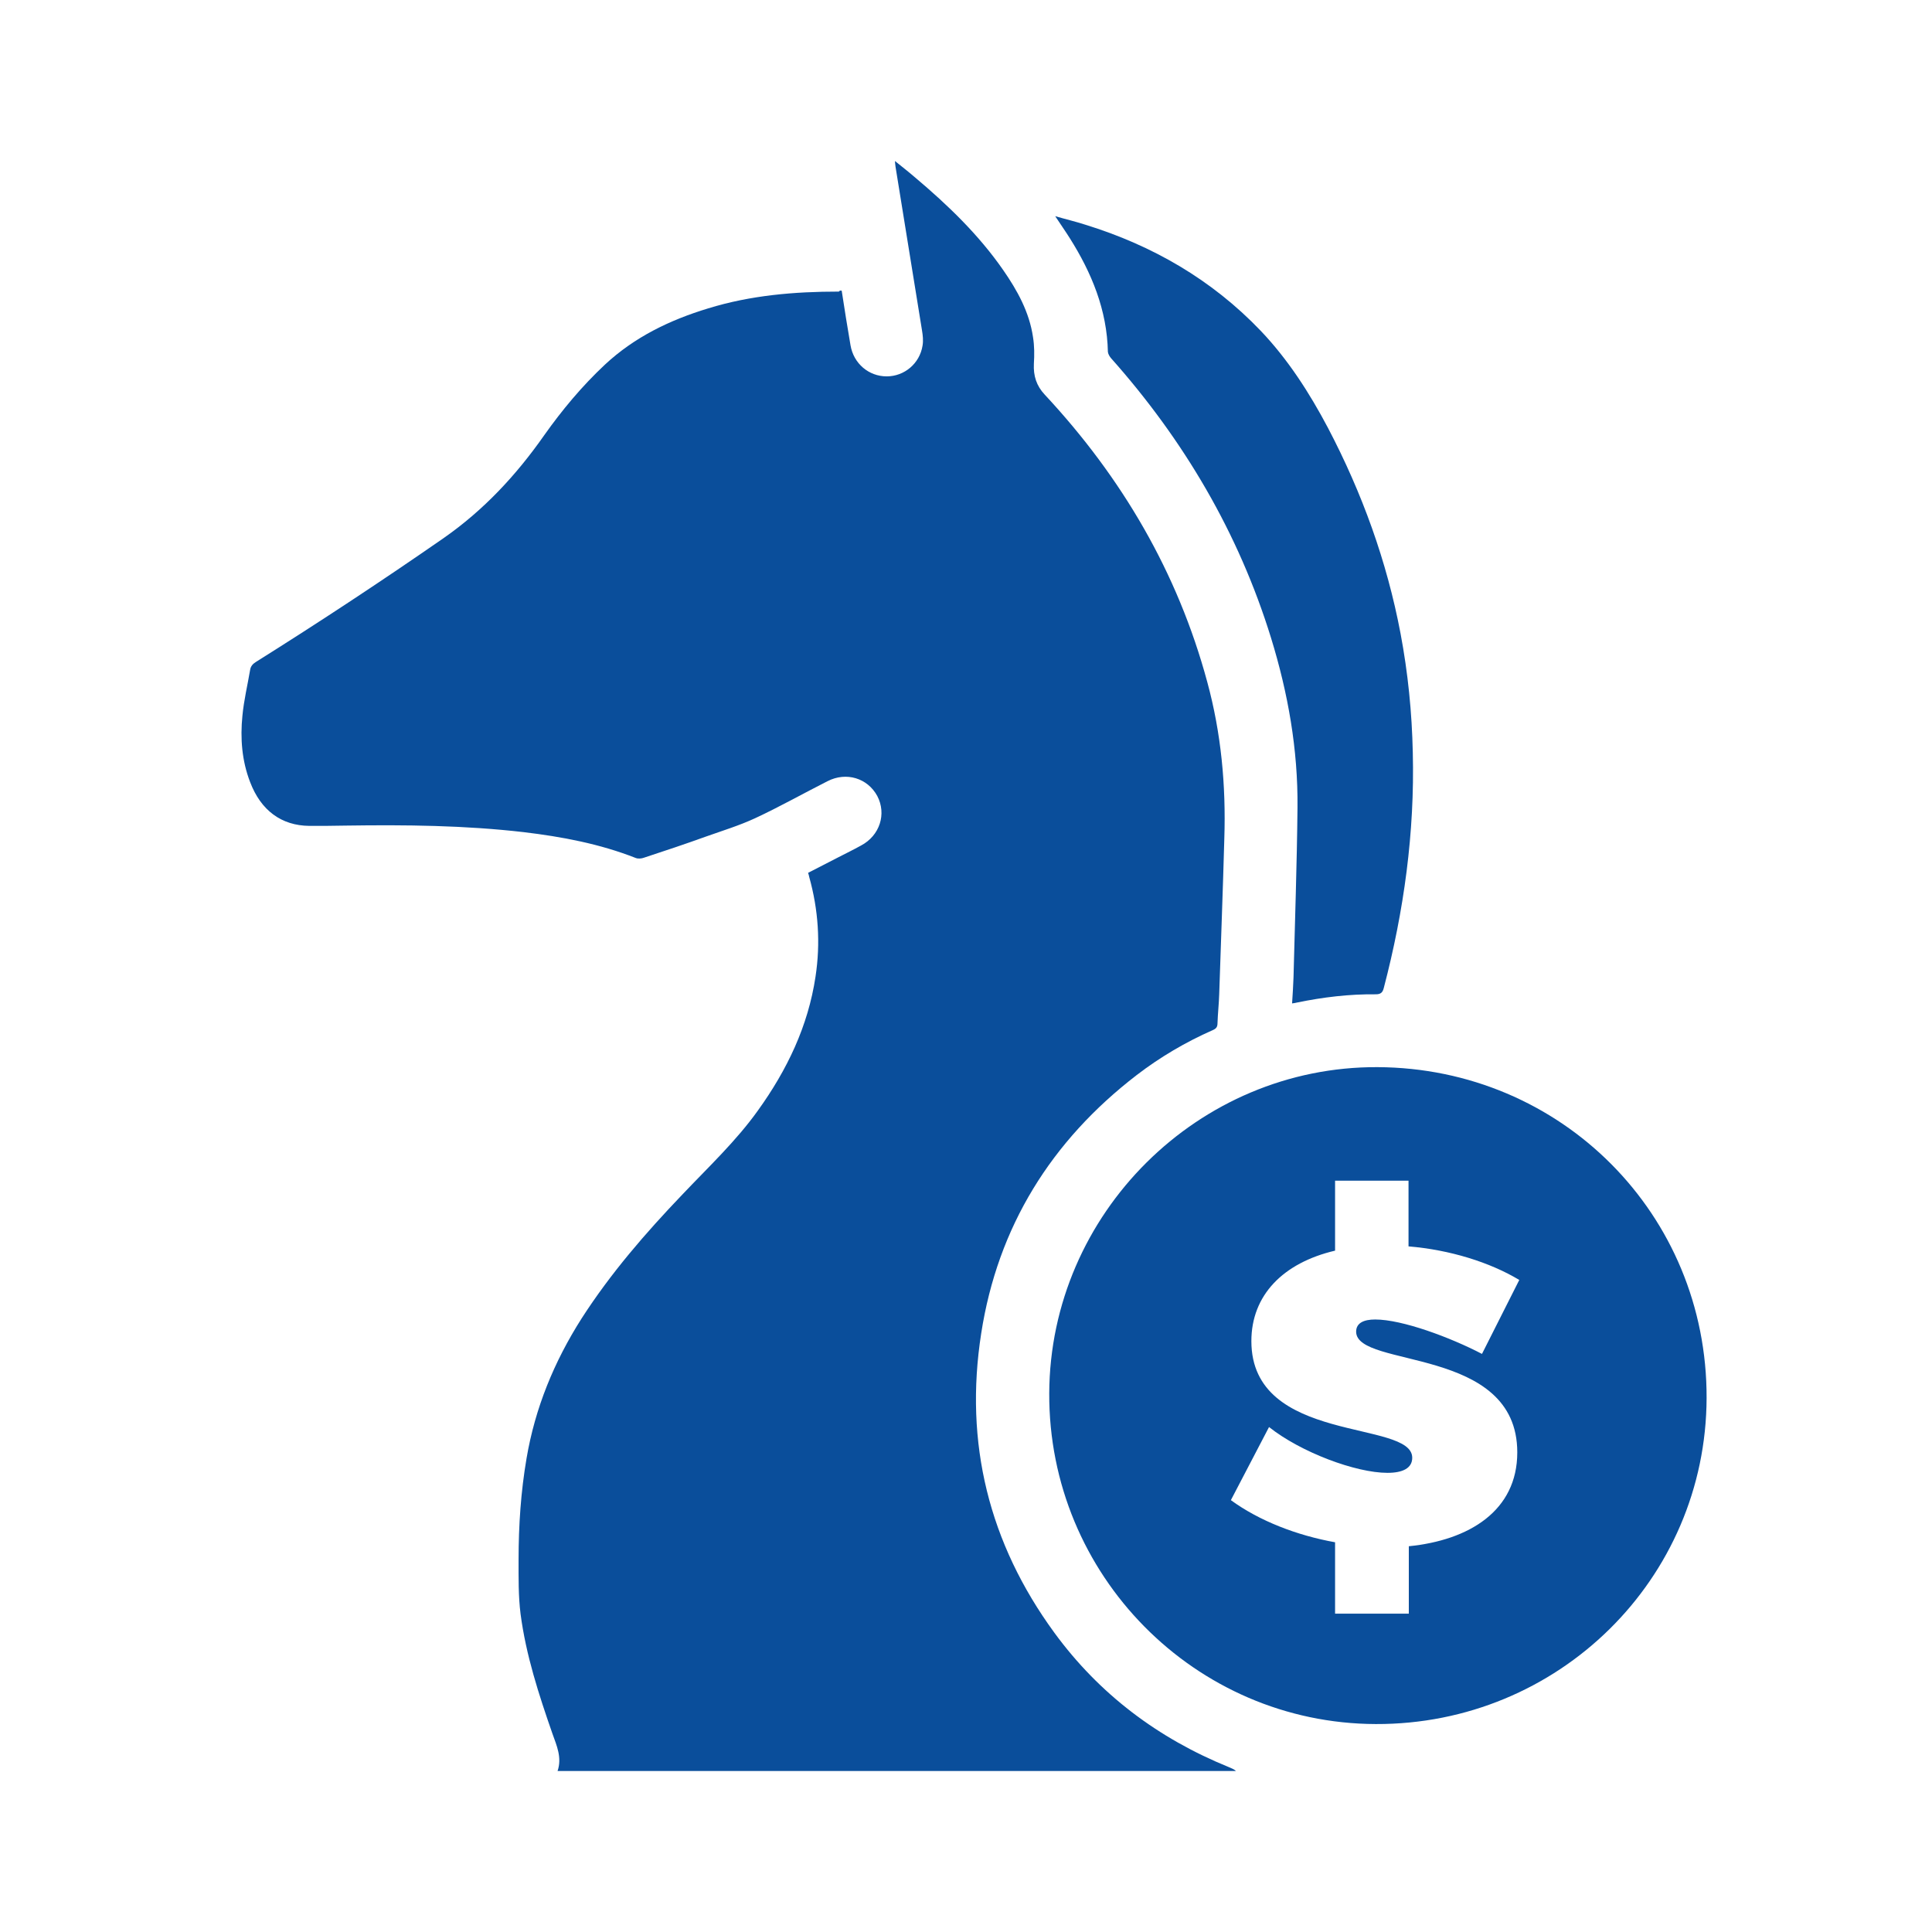
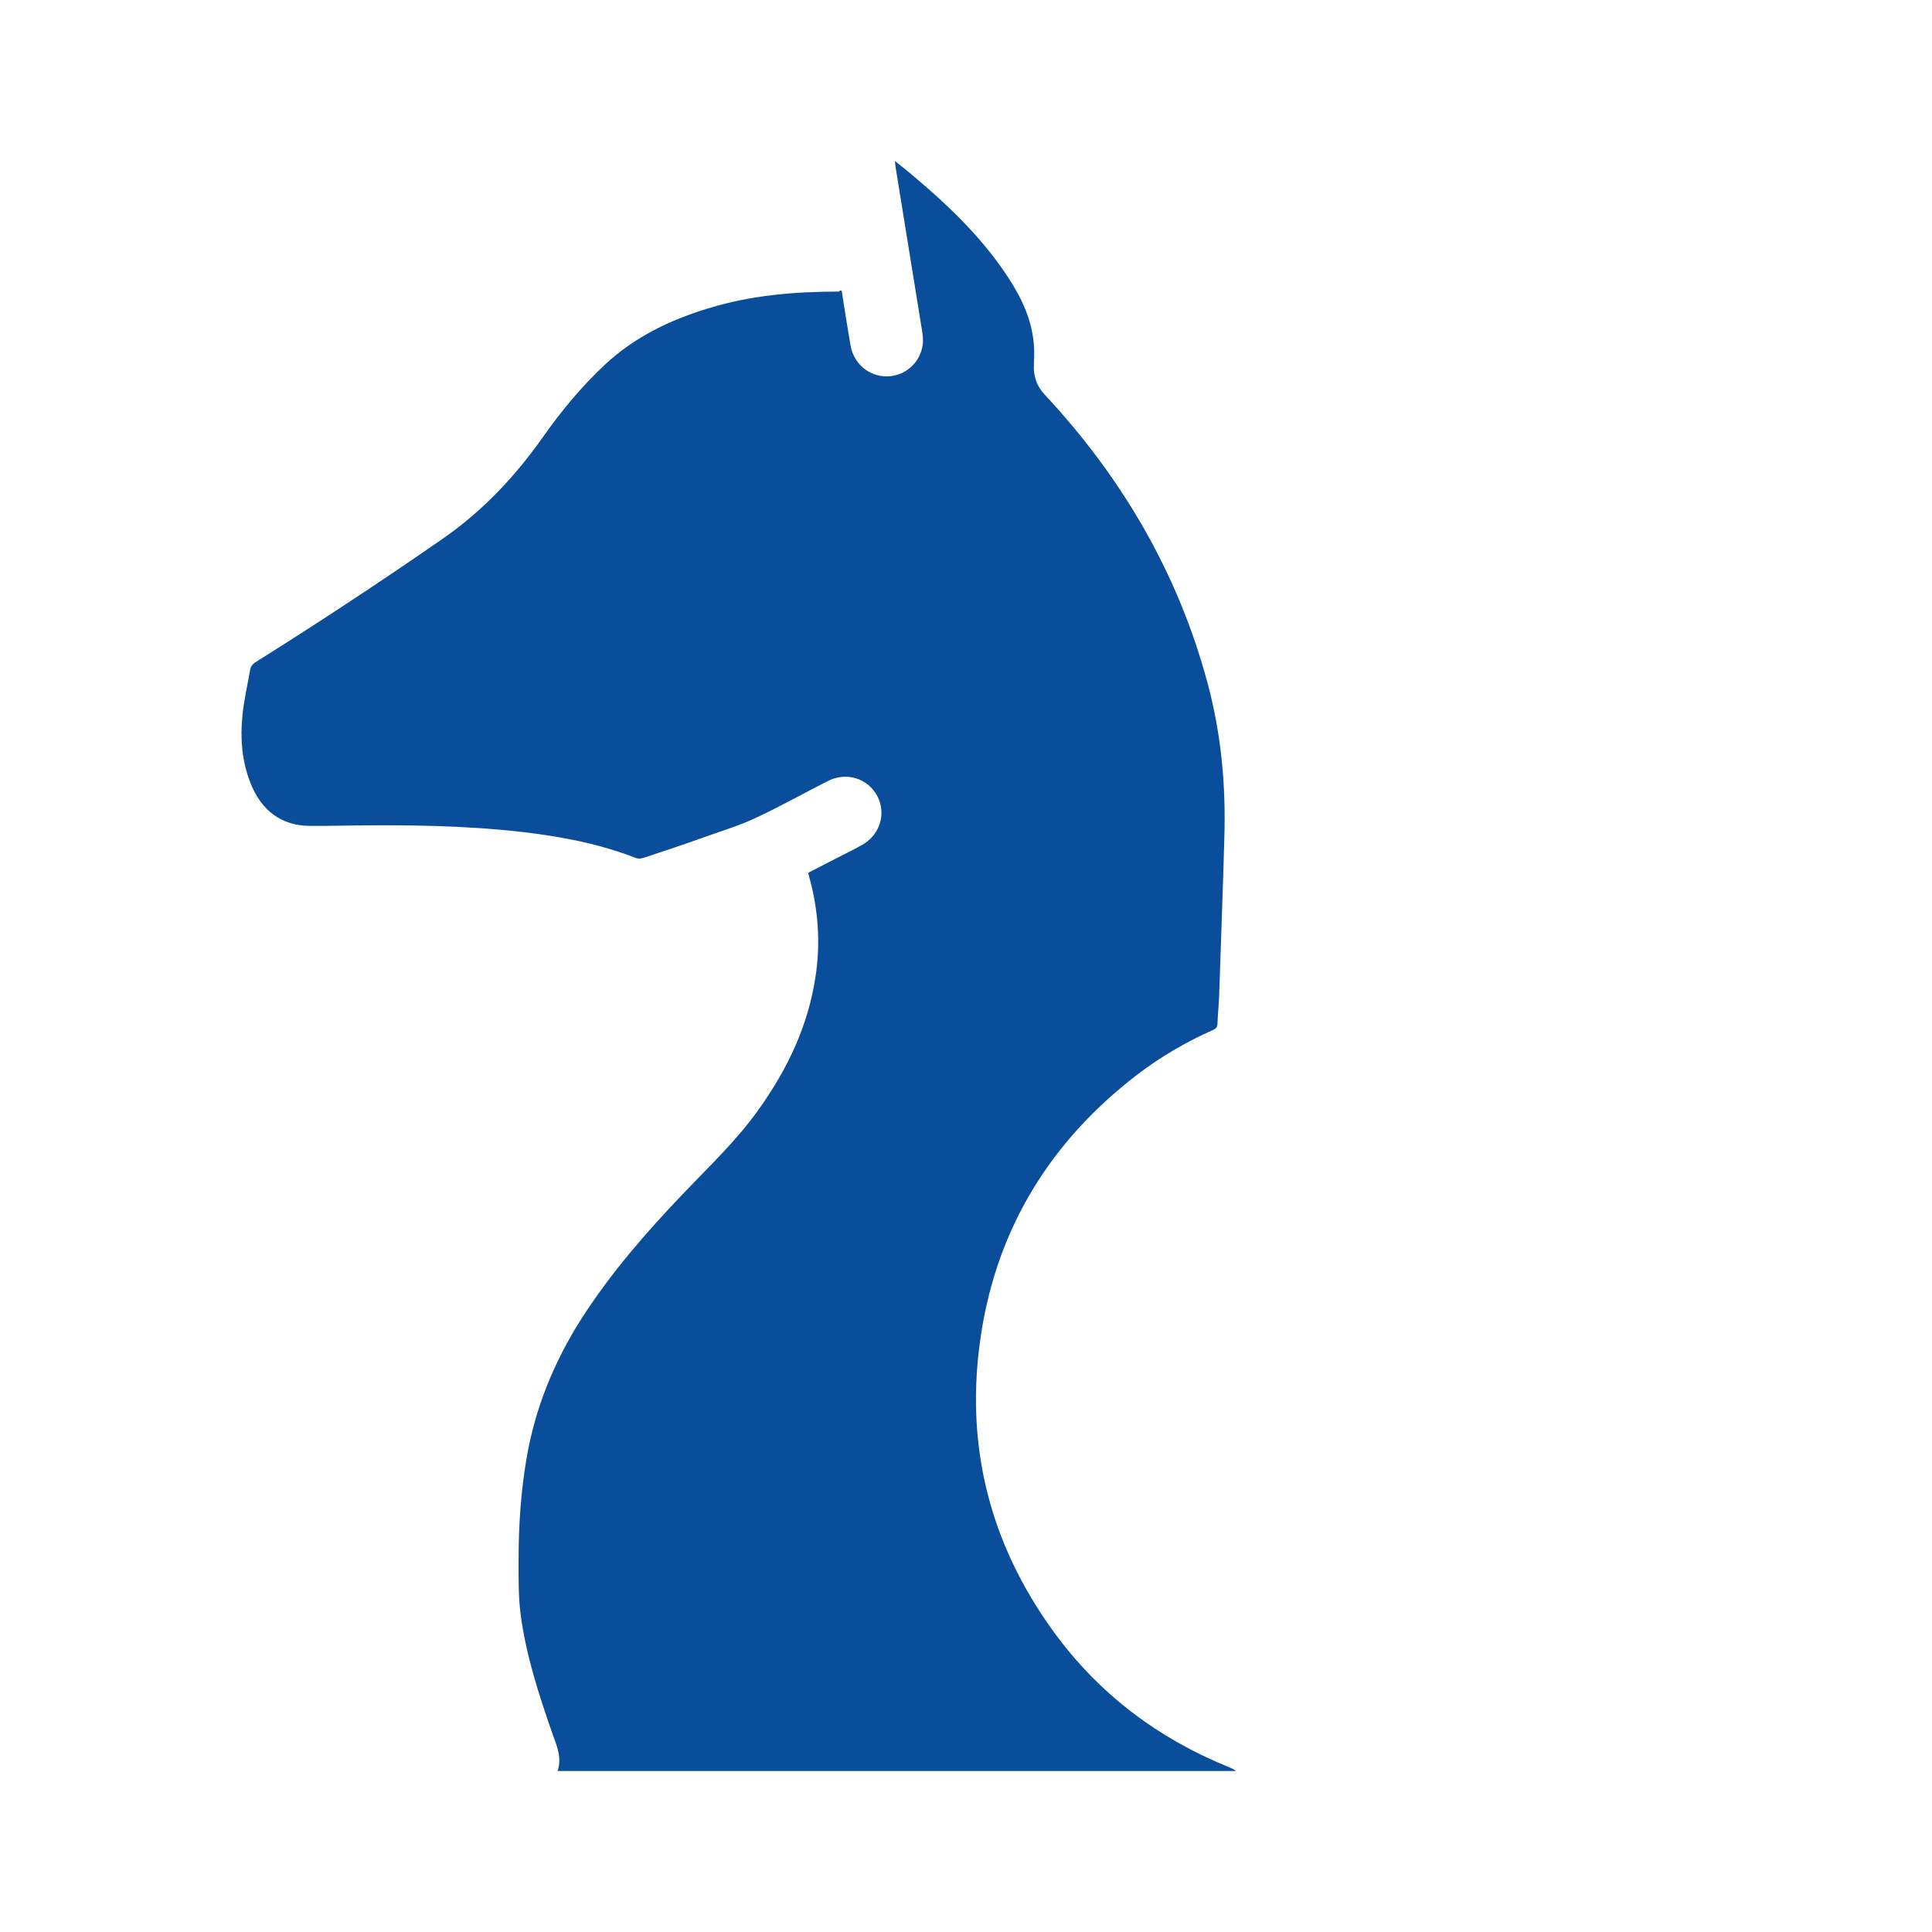
<svg xmlns="http://www.w3.org/2000/svg" width="120" height="120" viewBox="0 0 120 120" fill="none">
  <path d="M52.28 18.058C52.456 19.207 52.633 20.32 52.828 21.451C53.022 22.582 53.959 23.377 55.074 23.377C56.17 23.377 57.125 22.582 57.301 21.468C57.355 21.15 57.319 20.832 57.266 20.514C56.718 17.121 56.17 13.746 55.622 10.353C55.604 10.265 55.604 10.159 55.586 10C56.046 10.371 56.453 10.689 56.842 11.025C58.875 12.739 60.785 14.577 62.306 16.768C63.19 18.04 63.933 19.383 64.162 20.938C64.251 21.486 64.251 22.052 64.216 22.599C64.18 23.342 64.375 23.96 64.887 24.508C69.68 29.65 73.145 35.552 74.984 42.355C75.851 45.536 76.151 48.788 76.045 52.075C75.957 55.308 75.833 58.525 75.727 61.758C75.709 62.359 75.639 62.96 75.621 63.561C75.621 63.79 75.532 63.897 75.32 63.985C73.64 64.727 72.049 65.663 70.599 66.777C65.294 70.859 61.97 76.195 60.944 82.822C59.883 89.625 61.422 95.846 65.489 101.412C68.282 105.229 71.925 107.968 76.311 109.753C76.47 109.823 76.629 109.876 76.77 110C62.73 110 48.708 110 34.632 110C34.915 109.169 34.579 108.427 34.314 107.685C33.465 105.247 32.669 102.808 32.333 100.246C32.192 99.132 32.21 97.984 32.21 96.853C32.21 94.75 32.351 92.647 32.705 90.58C33.235 87.452 34.42 84.572 36.117 81.903C37.921 79.094 40.096 76.584 42.395 74.181C44.004 72.484 45.719 70.876 47.081 68.968C48.885 66.459 50.193 63.737 50.653 60.663C50.971 58.578 50.83 56.51 50.264 54.478C50.246 54.389 50.228 54.319 50.193 54.213C50.812 53.895 51.431 53.577 52.05 53.258C52.527 53.011 53.005 52.781 53.482 52.516C54.649 51.898 55.074 50.555 54.49 49.442C53.889 48.328 52.562 47.922 51.395 48.523C49.892 49.283 48.425 50.113 46.904 50.82C45.914 51.279 44.87 51.597 43.827 51.968C42.554 52.428 41.281 52.852 39.99 53.276C39.849 53.329 39.636 53.347 39.495 53.294C37.249 52.41 34.897 51.969 32.528 51.686C28.868 51.262 25.19 51.226 21.494 51.279C20.733 51.297 19.973 51.297 19.213 51.297C17.48 51.279 16.207 50.343 15.535 48.576C15.022 47.25 14.916 45.854 15.057 44.458C15.146 43.504 15.376 42.55 15.535 41.613C15.57 41.384 15.694 41.242 15.888 41.119C19.832 38.645 23.722 36.082 27.541 33.432C30.052 31.682 32.068 29.509 33.801 27.035C34.915 25.462 36.153 23.978 37.568 22.652C39.407 20.938 41.599 19.878 43.986 19.154C46.621 18.341 49.344 18.111 52.103 18.111C52.156 18.04 52.209 18.04 52.28 18.058Z" fill="#0A4E9B" />
-   <path d="M80.254 62.324C80.289 61.758 80.325 61.228 80.342 60.716C80.431 57.199 80.554 53.683 80.59 50.166C80.625 46.561 80.006 43.062 78.945 39.617C76.929 33.096 73.534 27.335 69.007 22.246C68.919 22.14 68.831 21.999 68.813 21.857C68.76 19.26 67.805 16.945 66.444 14.789C66.178 14.365 65.878 13.941 65.542 13.428C66.214 13.623 66.815 13.764 67.416 13.958C71.589 15.248 75.267 17.369 78.309 20.55C80.006 22.334 81.332 24.402 82.482 26.575C84.604 30.622 86.142 34.863 86.991 39.352C87.451 41.79 87.698 44.246 87.751 46.738C87.875 51.703 87.203 56.581 85.948 61.37C85.877 61.652 85.753 61.758 85.453 61.758C83.808 61.741 82.181 61.935 80.554 62.271C80.484 62.288 80.395 62.306 80.254 62.324Z" fill="#0A4E9B" />
-   <path d="M85.559 66.282C74.436 66.229 65.223 75.383 65.17 86.533C65.117 97.825 74.224 107.049 85.453 107.084C96.787 107.12 105.965 98.09 106 86.833C106.035 75.436 96.982 66.335 85.559 66.282ZM94.241 90.209C94.241 93.849 91.235 95.669 87.504 96.04V100.228H82.924V95.793C80.554 95.368 78.22 94.467 76.452 93.177L78.822 88.636C80.802 90.209 84.215 91.481 86.177 91.481C87.115 91.481 87.716 91.198 87.716 90.544C87.716 88.159 77.725 89.731 77.725 83.299C77.725 80.454 79.688 78.44 82.924 77.68V73.333H87.486V77.415C90.05 77.627 92.543 78.404 94.365 79.5L92.048 84.094C90.085 83.07 87.097 81.956 85.417 81.956C84.71 81.956 84.232 82.168 84.232 82.716C84.25 85.013 94.241 83.564 94.241 90.209Z" fill="#0A4E9B" />
</svg>